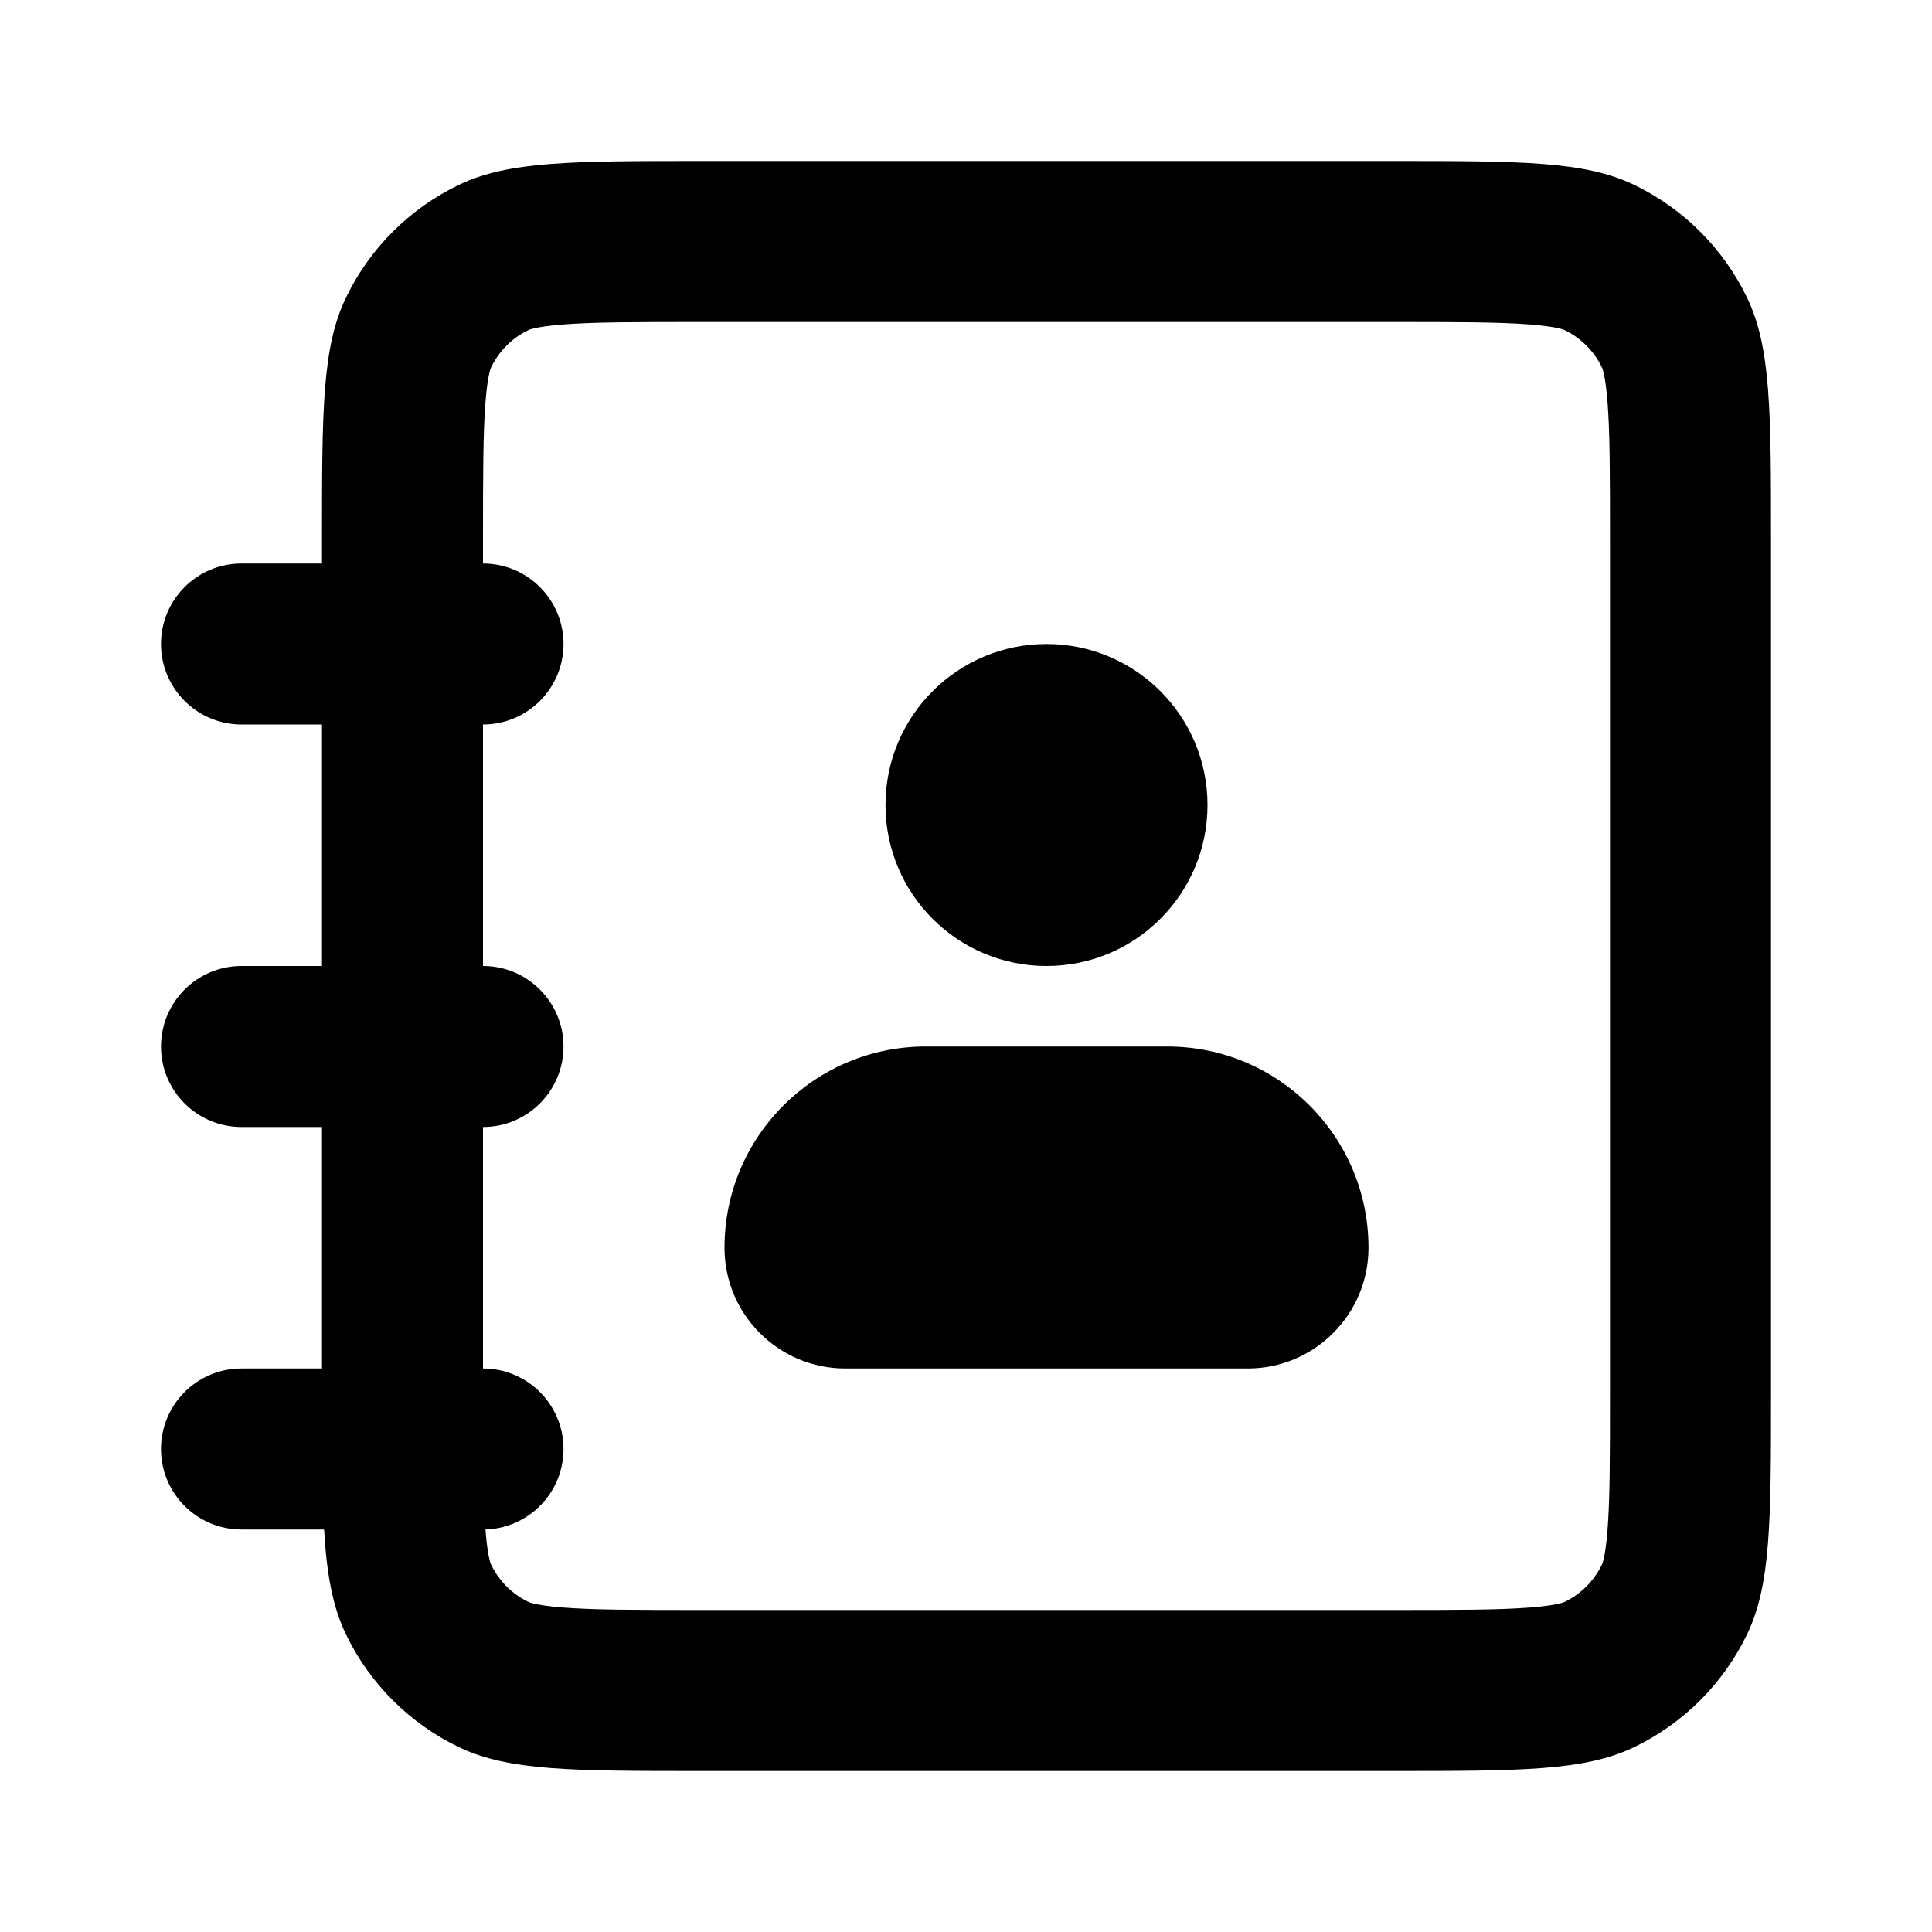
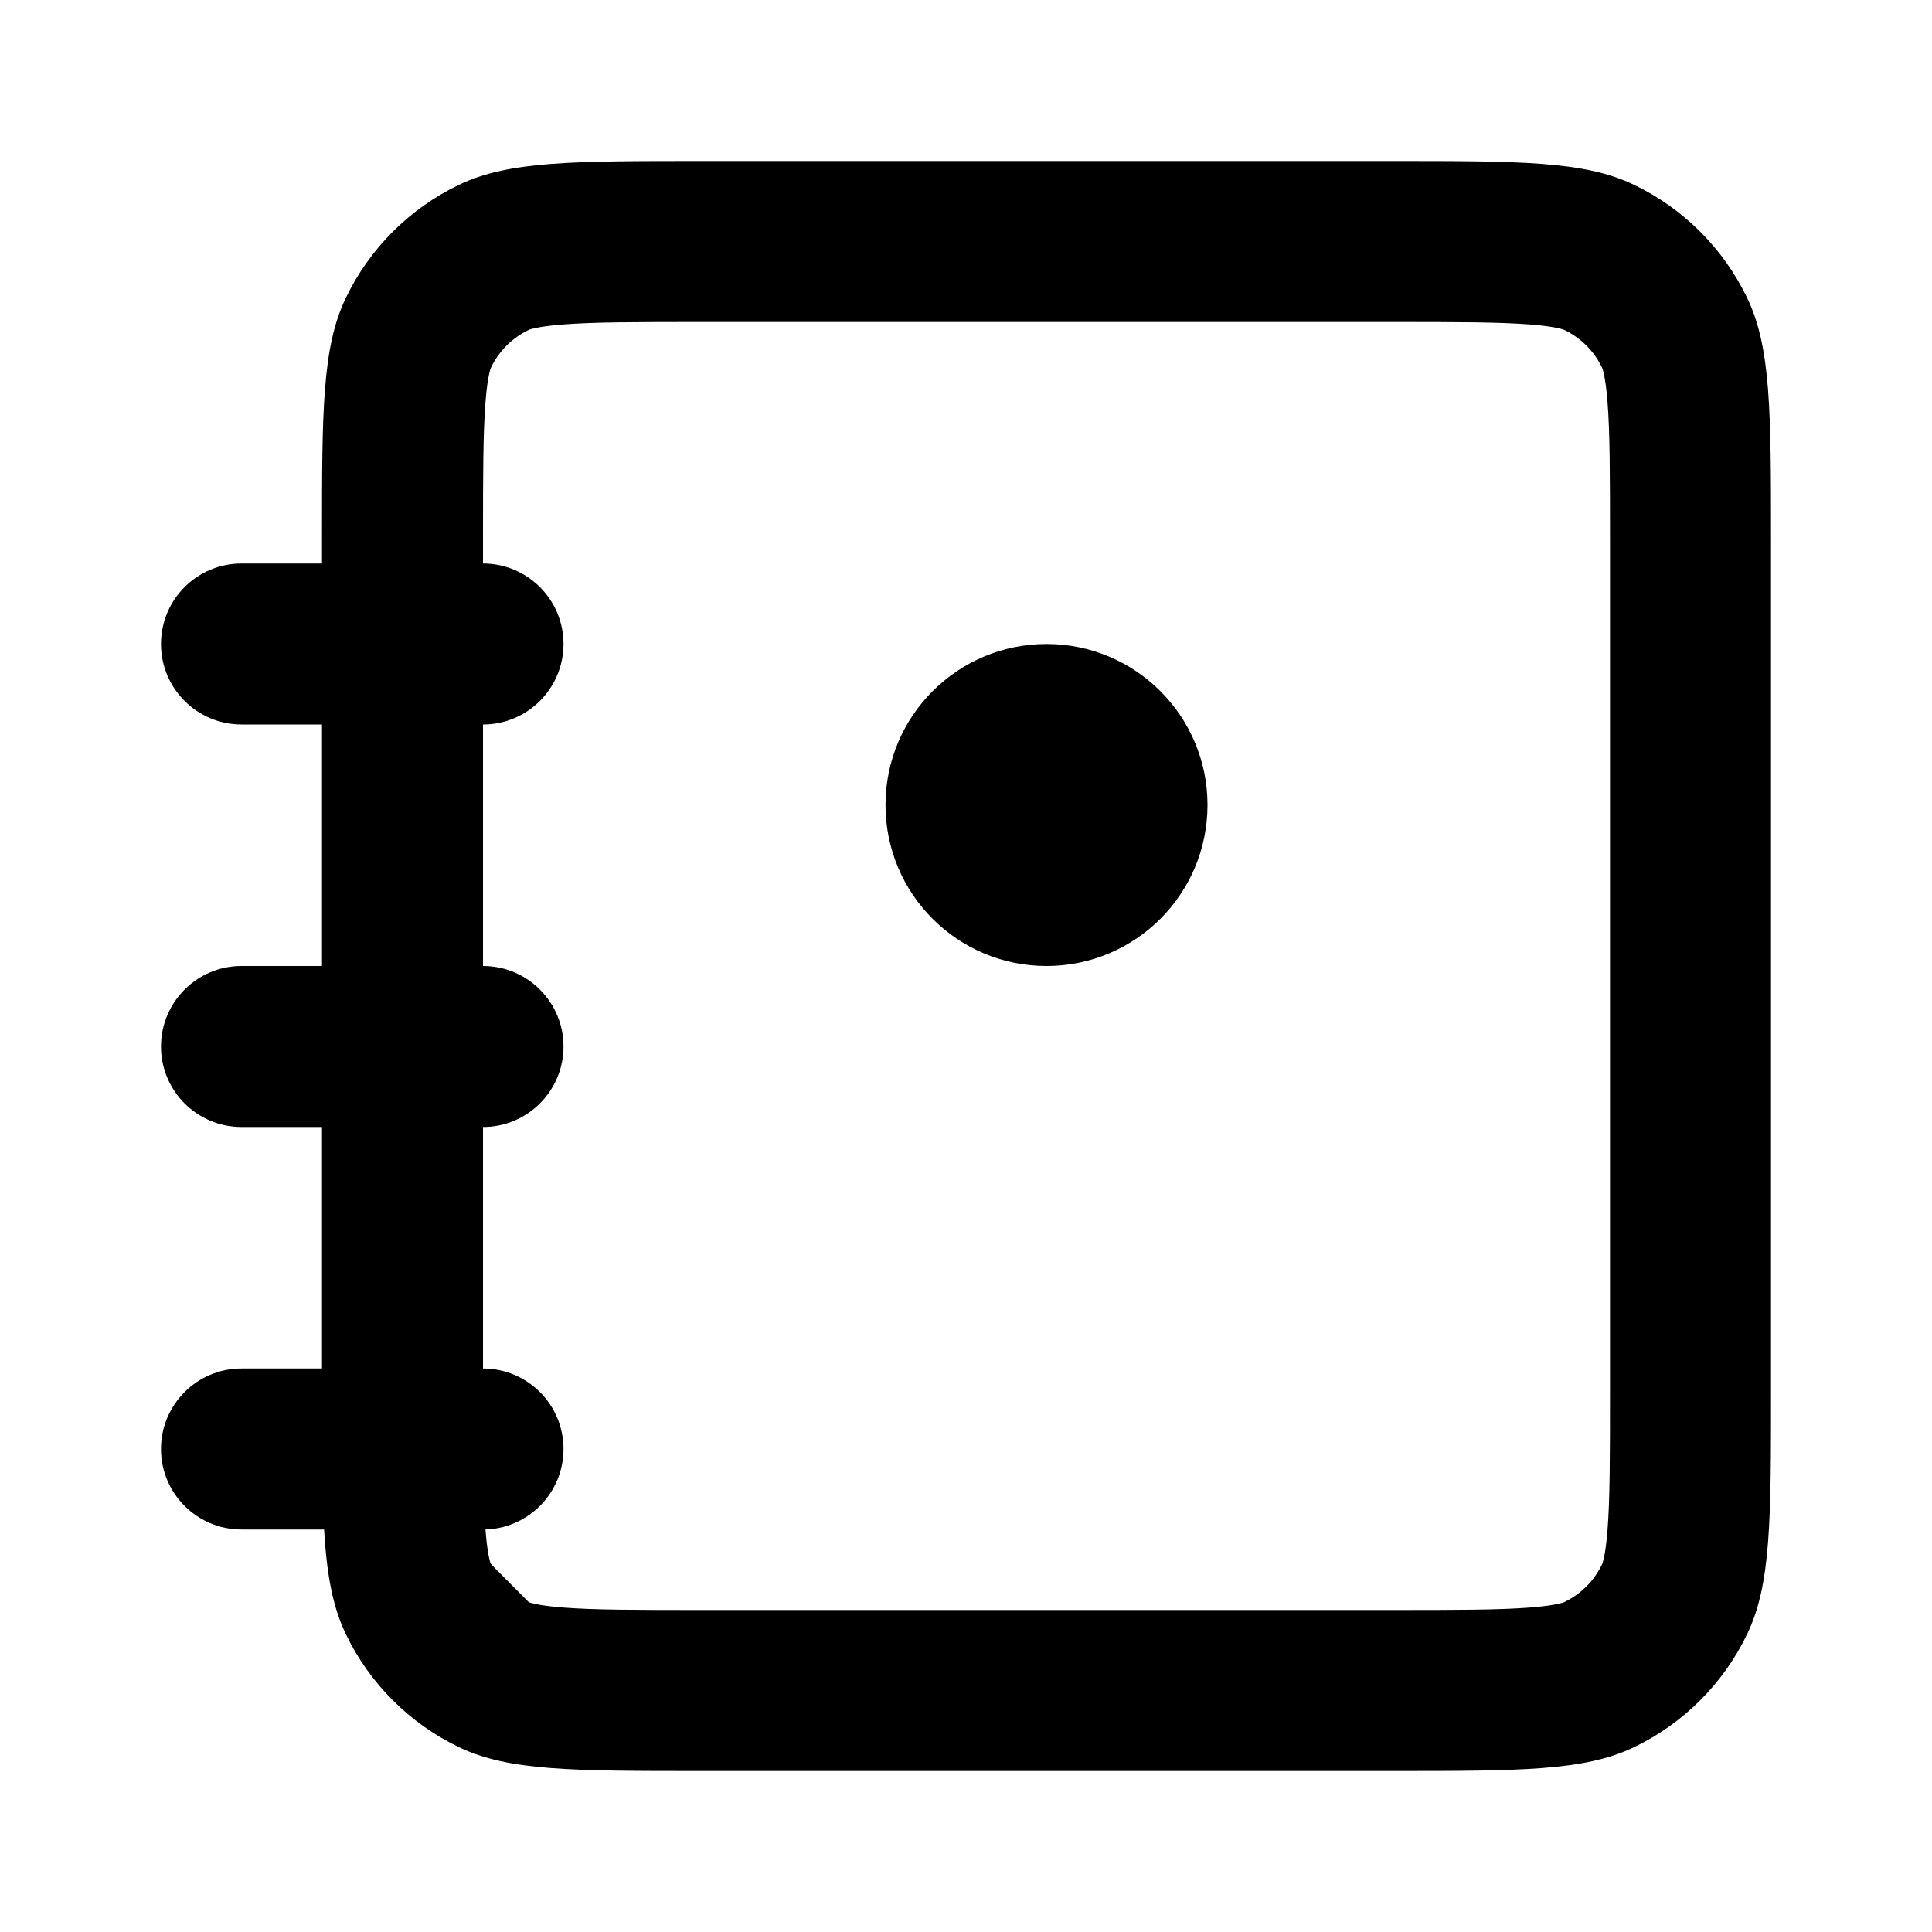
<svg xmlns="http://www.w3.org/2000/svg" width="24" height="24" viewBox="0 0 24 24" fill="none">
  <path d="M13 12C14.105 12 15 11.105 15 10C15 8.895 14.105 8 13 8C11.895 8 11 8.895 11 10C11 11.105 11.895 12 13 12Z" fill="currentColor" />
-   <path d="M11.5 13C10.119 13 9 14.119 9 15.5C9 16.328 9.672 17 10.5 17H15.5C16.328 17 17 16.328 17 15.5C17 14.119 15.881 13 14.5 13H11.5Z" fill="currentColor" />
-   <path fill-rule="evenodd" clip-rule="evenodd" d="M4 7V6.71C4 5.115 4 4.317 4.296 3.701C4.591 3.087 5.087 2.591 5.701 2.296C6.317 2 7.115 2 8.71 2H17.29C18.885 2 19.683 2 20.299 2.296C20.913 2.591 21.409 3.087 21.704 3.701C22 4.317 22 5.115 22 6.71V17.29C22 18.885 22 19.683 21.704 20.299C21.409 20.913 20.913 21.409 20.299 21.704C19.683 22 18.885 22 17.29 22H8.71C7.115 22 6.317 22 5.701 21.704C5.087 21.409 4.591 20.913 4.296 20.299C4.132 19.957 4.059 19.559 4.026 19H3C2.448 19 2 18.552 2 18C2 17.448 2.448 17 3 17H4V14H3C2.448 14 2 13.552 2 13C2 12.448 2.448 12 3 12H4V9H3C2.448 9 2 8.552 2 8C2 7.448 2.448 7 3 7H4ZM8.71 4H17.29C18.119 4 18.626 4.001 19.007 4.031C19.184 4.045 19.292 4.062 19.358 4.077C19.389 4.084 19.408 4.09 19.419 4.093C19.428 4.096 19.433 4.099 19.433 4.099C19.638 4.197 19.803 4.362 19.901 4.567C19.901 4.567 19.904 4.572 19.907 4.581C19.91 4.592 19.916 4.611 19.923 4.643C19.938 4.708 19.955 4.816 19.969 4.993C19.999 5.374 20 5.881 20 6.71V17.29C20 18.119 19.999 18.626 19.969 19.007C19.955 19.184 19.938 19.292 19.923 19.358C19.916 19.389 19.91 19.408 19.907 19.419C19.905 19.424 19.904 19.427 19.903 19.43L19.901 19.433C19.803 19.638 19.638 19.803 19.433 19.901L19.429 19.903C19.429 19.903 19.426 19.904 19.424 19.905C19.424 19.905 19.421 19.906 19.419 19.907C19.408 19.91 19.389 19.916 19.358 19.923C19.292 19.938 19.184 19.955 19.007 19.969C18.626 19.999 18.119 20 17.29 20H8.71C7.881 20 7.374 19.999 6.993 19.969C6.816 19.955 6.708 19.938 6.643 19.923C6.611 19.916 6.592 19.91 6.581 19.907C6.572 19.904 6.567 19.901 6.567 19.901C6.362 19.803 6.197 19.638 6.099 19.433C6.099 19.433 6.096 19.428 6.093 19.419C6.09 19.408 6.084 19.389 6.077 19.358C6.062 19.292 6.045 19.184 6.031 19.007L6.03 19C6.569 18.983 7 18.542 7 18C7 17.448 6.552 17 6 17V14C6.552 14 7 13.552 7 13C7 12.448 6.552 12 6 12V9C6.552 9 7 8.552 7 8C7 7.448 6.552 7 6 7V6.71C6 5.881 6.001 5.374 6.031 4.993C6.045 4.816 6.062 4.708 6.077 4.643C6.084 4.611 6.09 4.592 6.093 4.581C6.096 4.572 6.099 4.567 6.099 4.567C6.197 4.362 6.362 4.197 6.567 4.099C6.567 4.099 6.572 4.096 6.581 4.093C6.592 4.09 6.611 4.084 6.643 4.077C6.708 4.062 6.816 4.045 6.993 4.031C7.374 4.001 7.881 4 8.71 4Z" fill="currentColor" />
+   <path fill-rule="evenodd" clip-rule="evenodd" d="M4 7V6.71C4 5.115 4 4.317 4.296 3.701C4.591 3.087 5.087 2.591 5.701 2.296C6.317 2 7.115 2 8.71 2H17.29C18.885 2 19.683 2 20.299 2.296C20.913 2.591 21.409 3.087 21.704 3.701C22 4.317 22 5.115 22 6.71V17.29C22 18.885 22 19.683 21.704 20.299C21.409 20.913 20.913 21.409 20.299 21.704C19.683 22 18.885 22 17.29 22H8.71C7.115 22 6.317 22 5.701 21.704C5.087 21.409 4.591 20.913 4.296 20.299C4.132 19.957 4.059 19.559 4.026 19H3C2.448 19 2 18.552 2 18C2 17.448 2.448 17 3 17H4V14H3C2.448 14 2 13.552 2 13C2 12.448 2.448 12 3 12H4V9H3C2.448 9 2 8.552 2 8C2 7.448 2.448 7 3 7H4ZM8.71 4H17.29C18.119 4 18.626 4.001 19.007 4.031C19.184 4.045 19.292 4.062 19.358 4.077C19.389 4.084 19.408 4.09 19.419 4.093C19.428 4.096 19.433 4.099 19.433 4.099C19.638 4.197 19.803 4.362 19.901 4.567C19.901 4.567 19.904 4.572 19.907 4.581C19.91 4.592 19.916 4.611 19.923 4.643C19.938 4.708 19.955 4.816 19.969 4.993C19.999 5.374 20 5.881 20 6.71V17.29C20 18.119 19.999 18.626 19.969 19.007C19.955 19.184 19.938 19.292 19.923 19.358C19.916 19.389 19.91 19.408 19.907 19.419C19.905 19.424 19.904 19.427 19.903 19.43L19.901 19.433C19.803 19.638 19.638 19.803 19.433 19.901L19.429 19.903C19.429 19.903 19.426 19.904 19.424 19.905C19.424 19.905 19.421 19.906 19.419 19.907C19.408 19.91 19.389 19.916 19.358 19.923C19.292 19.938 19.184 19.955 19.007 19.969C18.626 19.999 18.119 20 17.29 20H8.71C7.881 20 7.374 19.999 6.993 19.969C6.816 19.955 6.708 19.938 6.643 19.923C6.611 19.916 6.592 19.91 6.581 19.907C6.572 19.904 6.567 19.901 6.567 19.901C6.099 19.433 6.096 19.428 6.093 19.419C6.09 19.408 6.084 19.389 6.077 19.358C6.062 19.292 6.045 19.184 6.031 19.007L6.03 19C6.569 18.983 7 18.542 7 18C7 17.448 6.552 17 6 17V14C6.552 14 7 13.552 7 13C7 12.448 6.552 12 6 12V9C6.552 9 7 8.552 7 8C7 7.448 6.552 7 6 7V6.71C6 5.881 6.001 5.374 6.031 4.993C6.045 4.816 6.062 4.708 6.077 4.643C6.084 4.611 6.09 4.592 6.093 4.581C6.096 4.572 6.099 4.567 6.099 4.567C6.197 4.362 6.362 4.197 6.567 4.099C6.567 4.099 6.572 4.096 6.581 4.093C6.592 4.09 6.611 4.084 6.643 4.077C6.708 4.062 6.816 4.045 6.993 4.031C7.374 4.001 7.881 4 8.71 4Z" fill="currentColor" />
</svg>